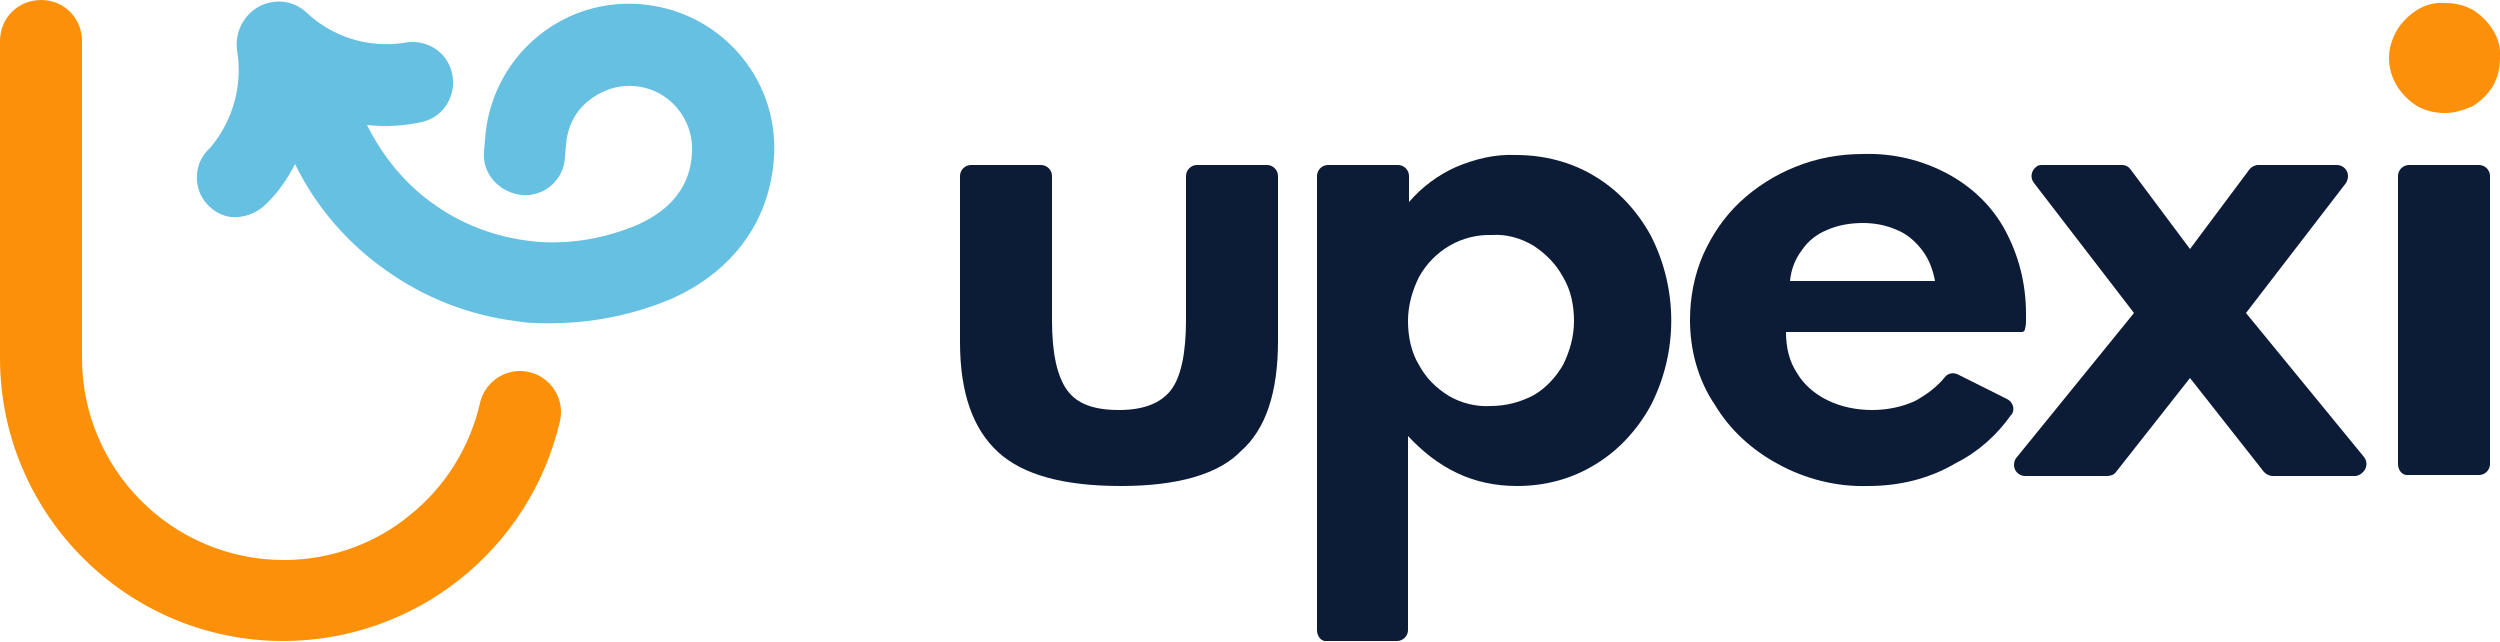
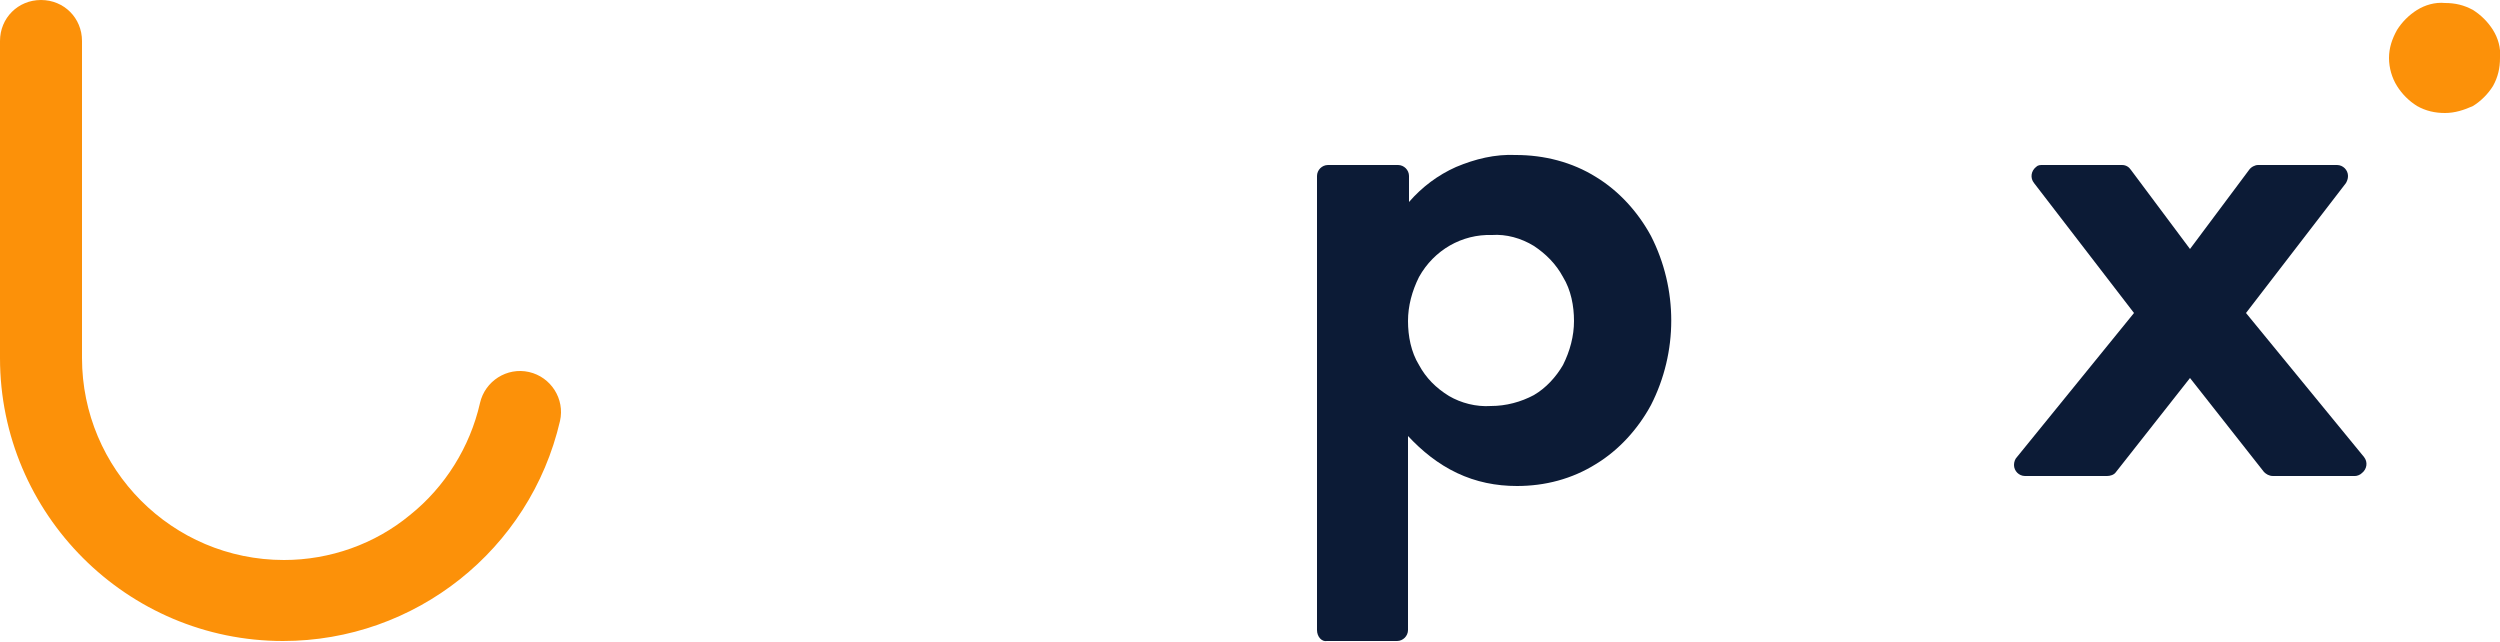
<svg xmlns="http://www.w3.org/2000/svg" version="1.1" id="Layer_1" x="0px" y="0px" viewBox="0 0 250 64.2" style="enable-background:new 0 0 250 64.2;" xml:space="preserve">
  <style type="text/css">
	.st0{fill:#0C1B36;}
	.st1{fill:#FC9109;}
	.st2{fill:#66C0E1;}
</style>
-   <path class="st0" d="M112.1,48.6c-5.7,0-9.8-1.1-12.3-3.4c-2.5-2.3-3.8-5.9-3.8-11V17.6c0-0.6,0.5-1.1,1.1-1.1c0,0,0,0,0,0h7  c0.6,0,1.1,0.5,1.1,1.1c0,0,0,0,0,0V32c0,3.3,0.5,5.6,1.5,7c1,1.4,2.7,2,5.2,2c2.5,0,4.2-0.7,5.2-2s1.5-3.7,1.5-7V17.6  c0-0.6,0.5-1.1,1.1-1.1c0,0,0,0,0,0h7c0.6,0,1.1,0.5,1.1,1.1c0,0,0,0,0,0v16.5c0,5.1-1.2,8.8-3.7,11  C121.9,47.4,117.8,48.6,112.1,48.6z" />
  <path class="st0" d="M131.7,63V17.6c0-0.6,0.5-1.1,1.1-1.1c0,0,0,0,0,0h7c0.6,0,1.1,0.5,1.1,1.1c0,0,0,0,0,0v2.6  c1.3-1.5,2.9-2.7,4.7-3.5c1.9-0.8,3.9-1.3,6-1.2c2.8,0,5.6,0.7,8,2.2c2.3,1.4,4.2,3.5,5.5,5.9c2.7,5.3,2.7,11.6,0,16.9  c-1.3,2.4-3.2,4.5-5.5,5.9c-2.4,1.5-5.1,2.2-7.9,2.2c-2.1,0-4.1-0.4-6-1.3c-1.9-0.9-3.5-2.2-4.9-3.7V63c0,0.6-0.5,1.1-1.1,1.1  c0,0,0,0,0,0h-7C132.2,64.2,131.7,63.7,131.7,63C131.7,63.1,131.7,63.1,131.7,63z M149.1,40.6c1.5,0,3-0.4,4.3-1.1  c1.2-0.7,2.2-1.8,2.9-3c0.7-1.4,1.1-2.9,1.1-4.4c0-1.5-0.3-3.1-1.1-4.4c-0.7-1.3-1.7-2.3-2.9-3.1c-1.3-0.8-2.8-1.2-4.2-1.1  c-3-0.1-5.8,1.5-7.3,4.2c-0.7,1.4-1.1,2.9-1.1,4.4c0,1.5,0.3,3.1,1.1,4.4c0.7,1.3,1.7,2.3,3,3.1C146.1,40.3,147.6,40.7,149.1,40.6  L149.1,40.6z" />
-   <path class="st0" d="M186.8,48.6c-3.1,0.1-6.3-0.7-9-2.2c-2.6-1.4-4.8-3.4-6.3-5.9C169.8,38,169,35,169,32c0-2.2,0.4-4.4,1.3-6.5  c0.9-2,2.1-3.8,3.7-5.3c1.6-1.5,3.5-2.7,5.5-3.5c2.2-0.9,4.5-1.3,6.8-1.3c3-0.1,5.9,0.6,8.5,2c2.4,1.3,4.4,3.2,5.7,5.6  c1.4,2.6,2.1,5.4,2.1,8.4c0,0.3,0,0.5,0,0.7c0,0.2,0,0.4-0.1,0.8c0,0.1-0.1,0.3-0.3,0.3h-23.6c0,1.5,0.3,2.9,1.1,4.1  c0.7,1.2,1.8,2.1,3,2.7c1.4,0.7,3,1,4.5,1c1.5,0,3-0.3,4.3-0.9c1.1-0.6,2.2-1.4,3-2.4c0.3-0.4,0.9-0.5,1.4-0.2l4.8,2.4  c0.6,0.3,0.8,1,0.5,1.5c0,0-0.1,0.1-0.1,0.1c-1.4,2-3.3,3.7-5.5,4.8C192.9,47.9,189.9,48.6,186.8,48.6z M179,28.1h14.5  c-0.2-1.1-0.6-2.2-1.3-3.1c-0.7-0.9-1.5-1.6-2.5-2c-1.1-0.5-2.3-0.7-3.4-0.7c-1.2,0-2.5,0.2-3.6,0.7c-1,0.4-1.9,1.1-2.5,2  C179.5,25.9,179.1,27,179,28.1z" />
  <path class="st0" d="M201.7,45.7l11.7-14.4l-10-13c-0.4-0.5-0.3-1.2,0.2-1.6c0.2-0.2,0.4-0.2,0.7-0.2h7.9c0.4,0,0.7,0.2,0.9,0.5  l5.9,7.9l5.9-7.9c0.2-0.3,0.6-0.5,0.9-0.5h7.9c0.6,0,1.1,0.5,1.1,1.1c0,0.3-0.1,0.5-0.2,0.7l-10,13l11.8,14.4  c0.4,0.5,0.3,1.2-0.2,1.6c-0.2,0.2-0.5,0.3-0.7,0.3h-8.2c-0.4,0-0.7-0.2-0.9-0.4l-7.4-9.4l-7.4,9.4c-0.2,0.3-0.6,0.4-0.9,0.4h-8.2  c-0.6,0-1.1-0.5-1.1-1.1C201.4,46.2,201.5,45.9,201.7,45.7z" />
  <path class="st1" d="M244.5,11.3c-1,0-1.9-0.2-2.8-0.7c-0.8-0.5-1.5-1.2-2-2c-0.5-0.8-0.8-1.8-0.8-2.8c0-1,0.3-1.9,0.8-2.8  c0.5-0.8,1.2-1.5,2-2c0.8-0.5,1.8-0.8,2.8-0.7c1,0,1.9,0.2,2.8,0.7c0.8,0.5,1.5,1.2,2,2c0.5,0.8,0.8,1.8,0.7,2.8  c0,1-0.2,1.9-0.7,2.8c-0.5,0.8-1.2,1.5-2,2C246.4,11,245.5,11.3,244.5,11.3z" />
-   <path class="st0" d="M239.8,46.4V17.6c0-0.6,0.5-1.1,1.1-1.1c0,0,0,0,0,0h7c0.6,0,1.1,0.5,1.1,1.1c0,0,0,0,0,0v28.8  c0,0.6-0.5,1.1-1.1,1.1c0,0,0,0,0,0h-7C240.3,47.6,239.8,47.1,239.8,46.4C239.8,46.4,239.8,46.4,239.8,46.4z" />
  <path class="st1" d="M28.3,64.1C12.7,64.1,0,51.4,0,35.8V4.1C0,1.8,1.8,0,4.1,0c2.3,0,4.1,1.8,4.1,4.1v31.7c0,11.1,9,20.2,20.2,20.2  c4.6,0,9.1-1.6,12.6-4.5c3.5-2.8,6-6.8,7-11.2c0.5-2.2,2.7-3.6,4.9-3.1c2.2,0.5,3.6,2.7,3.1,4.9C53,55,41.5,64.1,28.3,64.1  L28.3,64.1z" />
-   <path class="st2" d="M21,14.8c2.3-2.7,3.3-6.3,2.7-9.8c-0.3-2.3,1.3-4.5,3.6-4.8c1.2-0.2,2.4,0.2,3.3,1c2.6,2.5,6.2,3.6,9.7,3.1  c2.2-0.5,4.4,0.8,4.9,3c0.5,2.2-0.8,4.4-3,4.9c-1.8,0.4-3.6,0.5-5.5,0.3c1.6,3.2,3.9,6,6.8,8c3.1,2.2,6.7,3.4,10.5,3.7  c3.3,0.2,6.6-0.4,9.7-1.7c5.2-2.3,5.4-6,5.5-7.2c0.2-3.5-2.4-6.5-5.9-6.7c-1.7-0.1-3.3,0.5-4.6,1.6c-1.3,1.1-2,2.7-2.1,4.3l-0.1,1.2  c-0.1,2.3-2.1,4-4.3,3.8s-4-2.1-3.8-4.3l0.1-1.2c0.5-8,7.3-14.1,15.3-13.6c8,0.5,14.1,7.3,13.6,15.3c0,0,0,0,0,0  c-0.4,6.3-4,11.4-10.3,14.2c-4.3,1.8-8.9,2.6-13.6,2.4c-0.7,0-1.3-0.1-2-0.2c-4.6-0.6-9-2.3-12.8-5c-3.9-2.7-7.1-6.4-9.2-10.7  c-0.8,1.6-1.8,3-3.1,4.2c-0.9,0.8-2.1,1.2-3.3,1.1c-0.9-0.1-1.8-0.6-2.4-1.3C19.3,18.9,19.3,16.3,21,14.8z" />
</svg>